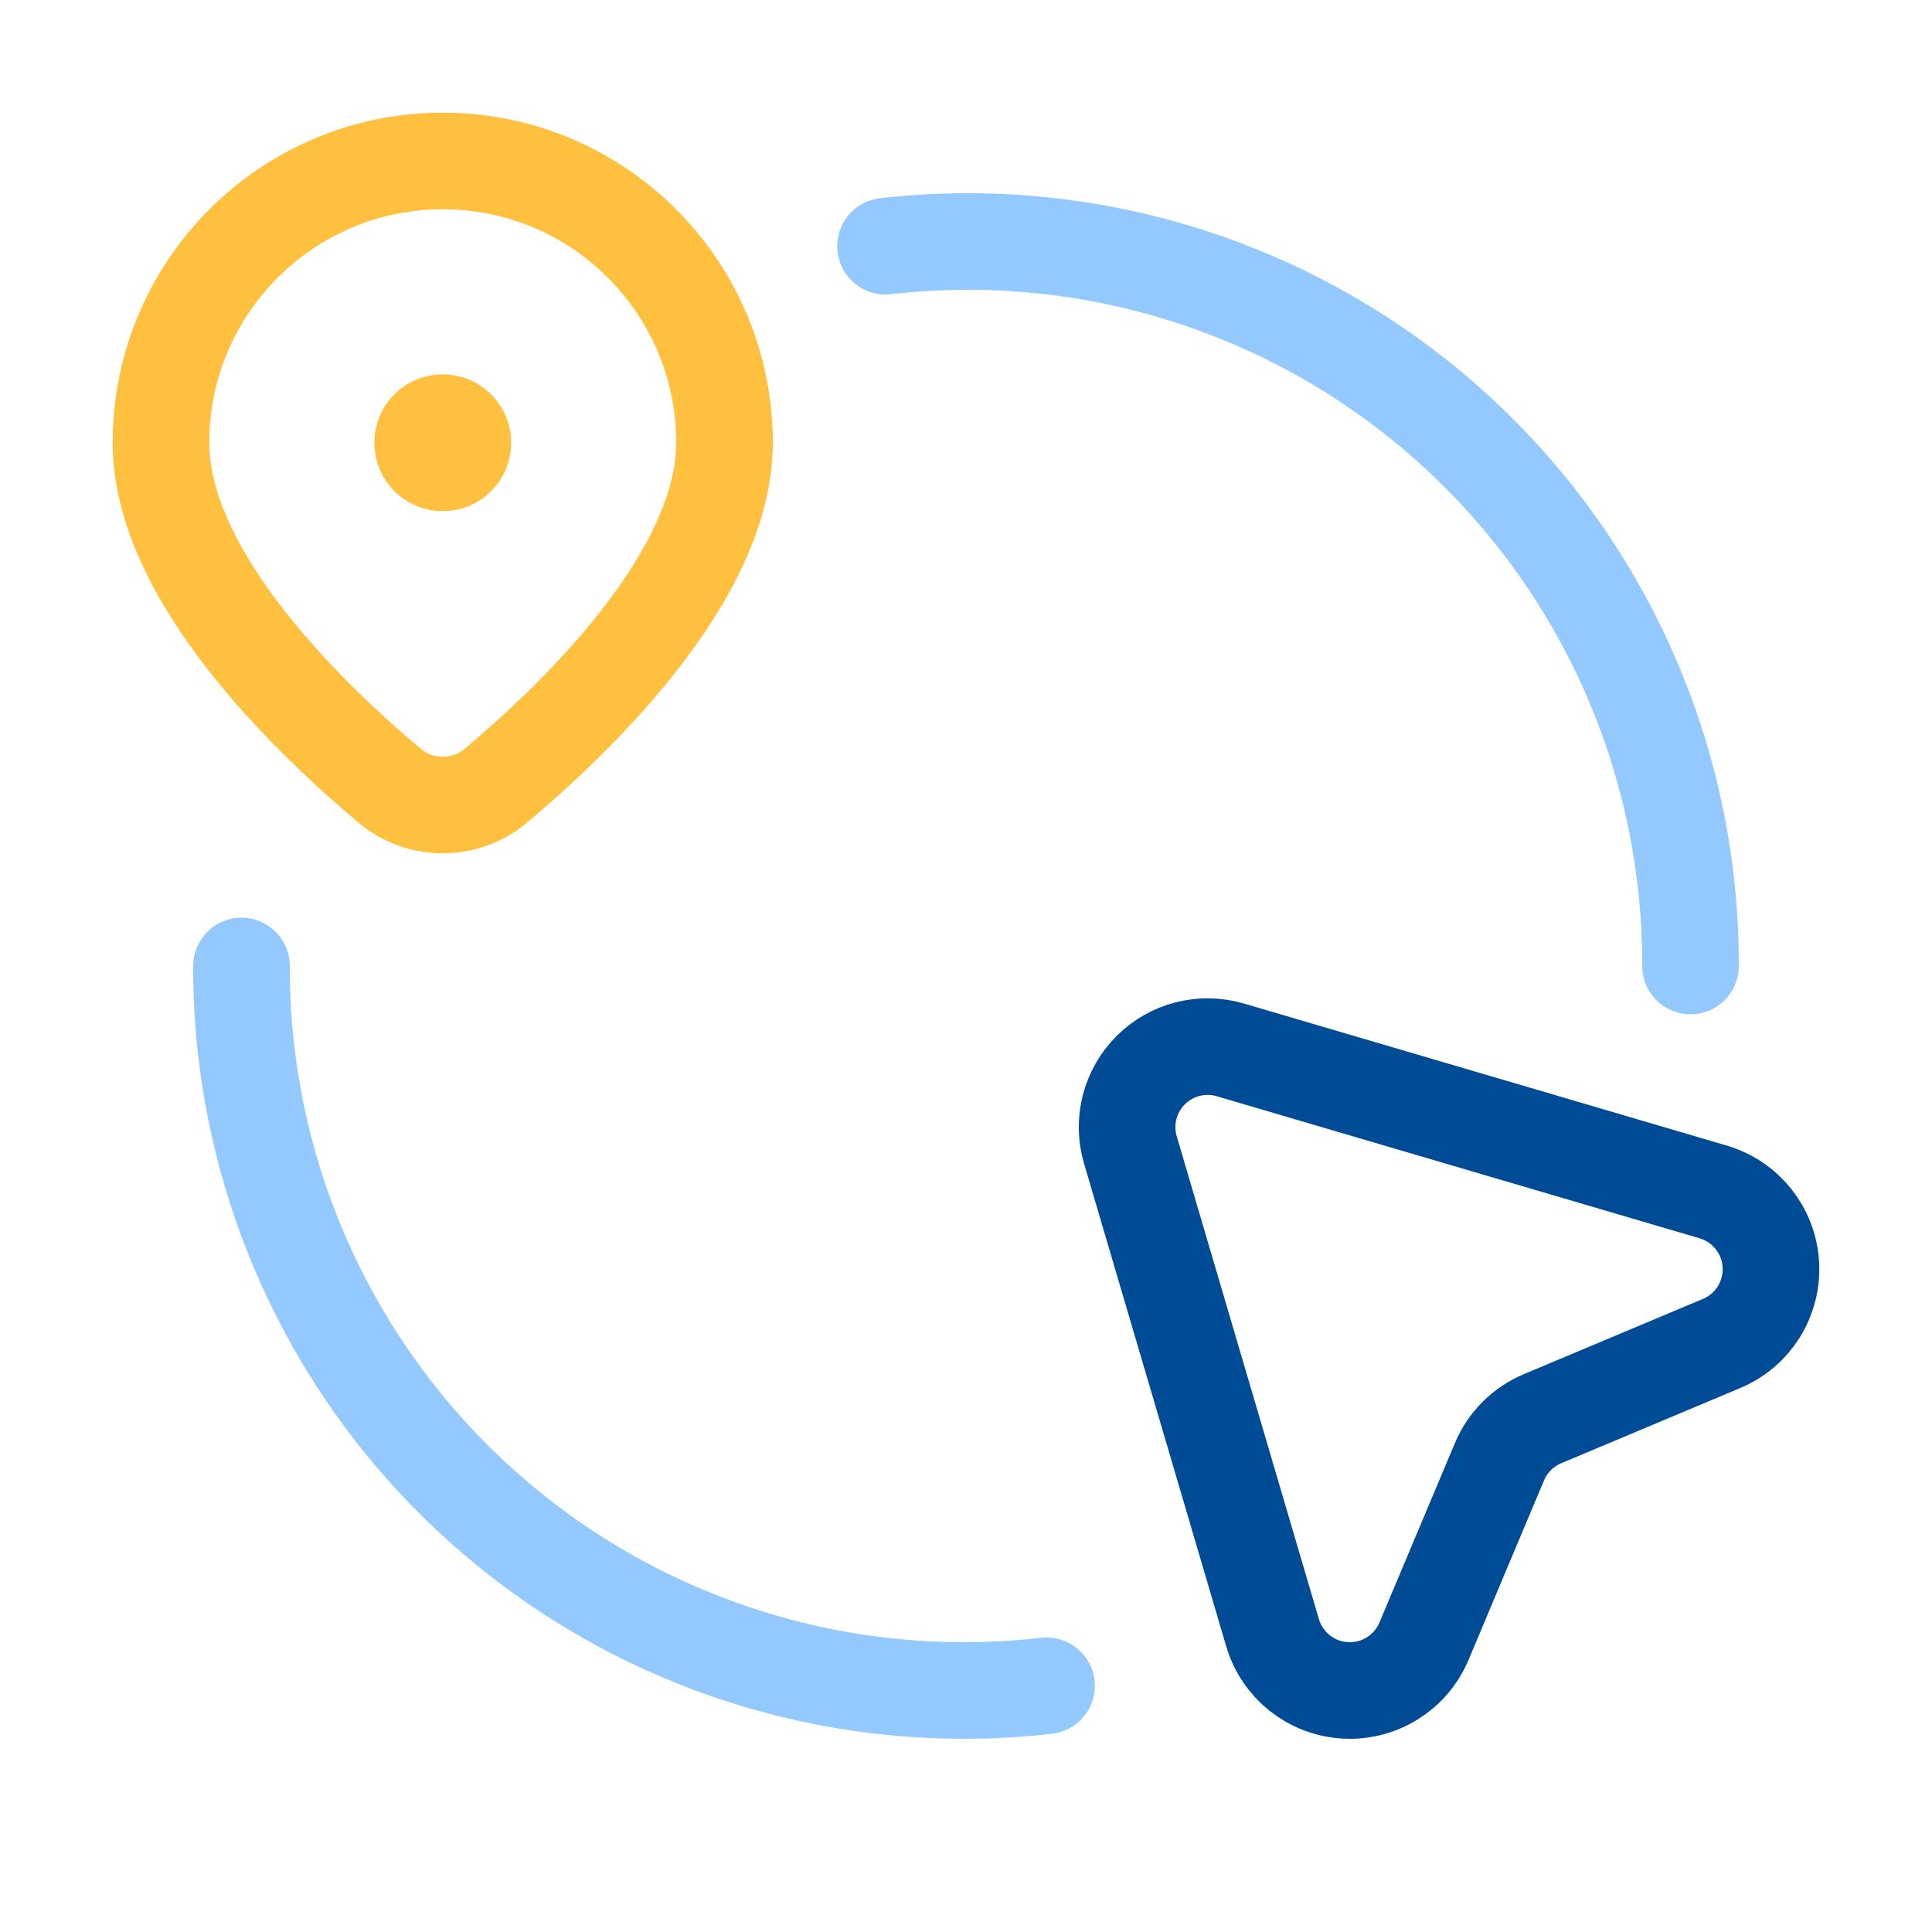
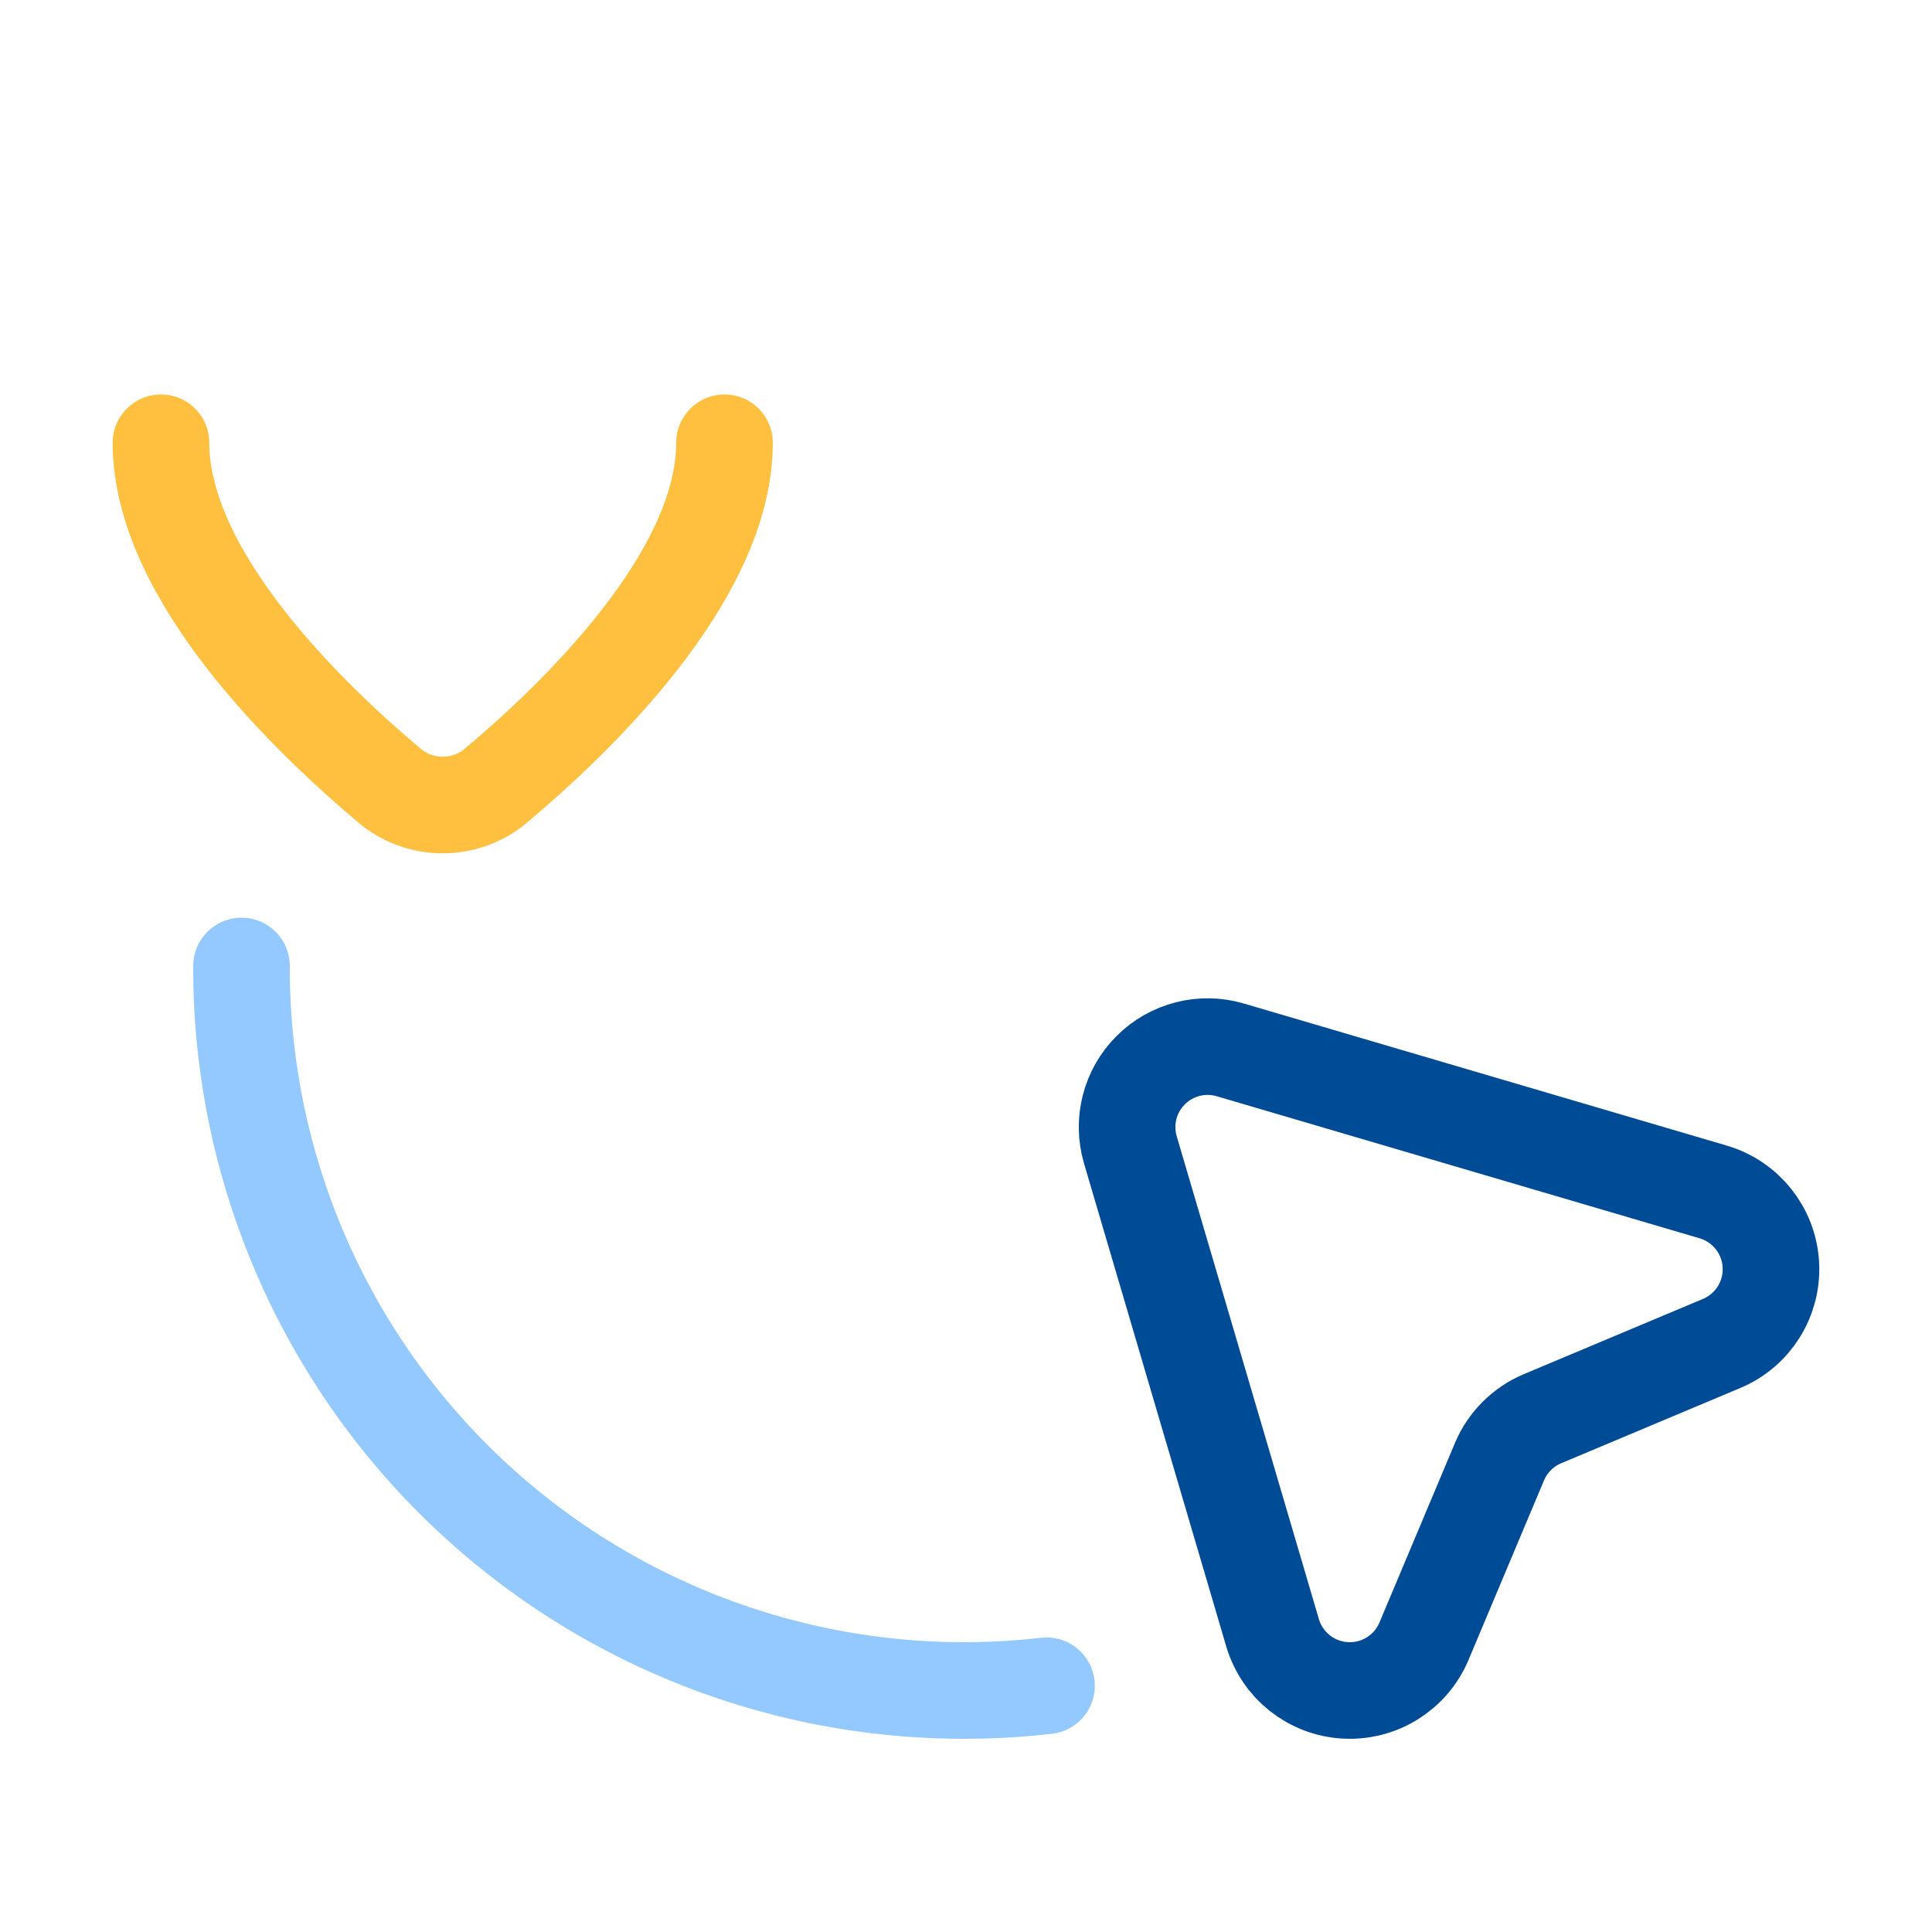
<svg xmlns="http://www.w3.org/2000/svg" width="40" height="40" viewBox="0 0 40 40" fill="none">
  <path d="M5 20C4.988 24.272 6.804 28.345 9.988 31.192C13.173 34.04 17.423 35.39 21.667 34.902" stroke="#94C9FF" stroke-width="2" stroke-linecap="round" stroke-linejoin="round" />
-   <path d="M18.334 5.098C22.578 4.61 26.828 5.96 30.012 8.808C33.197 11.655 35.012 15.728 35 20" stroke="#94C9FF" stroke-width="2" stroke-linecap="round" stroke-linejoin="round" />
-   <path d="M9.168 8.75C9.398 8.751 9.584 8.938 9.584 9.168C9.583 9.398 9.396 9.584 9.166 9.583C8.936 9.583 8.75 9.397 8.75 9.167C8.75 9.056 8.793 8.949 8.872 8.871C8.951 8.792 9.058 8.749 9.168 8.75" stroke="#FFBF3F" stroke-width="2" stroke-linecap="round" stroke-linejoin="round" />
-   <path d="M3.333 9.167V9.167C3.333 5.945 5.945 3.333 9.167 3.333V3.333C12.389 3.333 15 5.945 15 9.167V9.167" stroke="#FFBF3F" stroke-width="2" stroke-linecap="round" stroke-linejoin="round" />
  <path d="M3.333 9.167C3.333 11.935 6.427 14.896 8.108 16.302C8.729 16.788 9.602 16.788 10.223 16.303C11.906 14.897 15 11.936 15 9.167" stroke="#FFBF3F" stroke-width="2" stroke-linecap="round" stroke-linejoin="round" />
  <path fill-rule="evenodd" clip-rule="evenodd" d="M35.646 27.814L31.935 29.373C31.534 29.542 31.214 29.861 31.045 30.263L29.482 33.98C29.209 34.629 28.556 35.037 27.852 34.997C27.149 34.958 26.546 34.48 26.347 33.804L23.403 23.806C23.231 23.221 23.392 22.588 23.824 22.157C24.255 21.726 24.888 21.564 25.473 21.737L35.47 24.678C36.147 24.878 36.625 25.48 36.664 26.184C36.703 26.888 36.296 27.541 35.646 27.814Z" stroke="#004B96" stroke-width="2" stroke-linecap="round" stroke-linejoin="round" />
</svg>